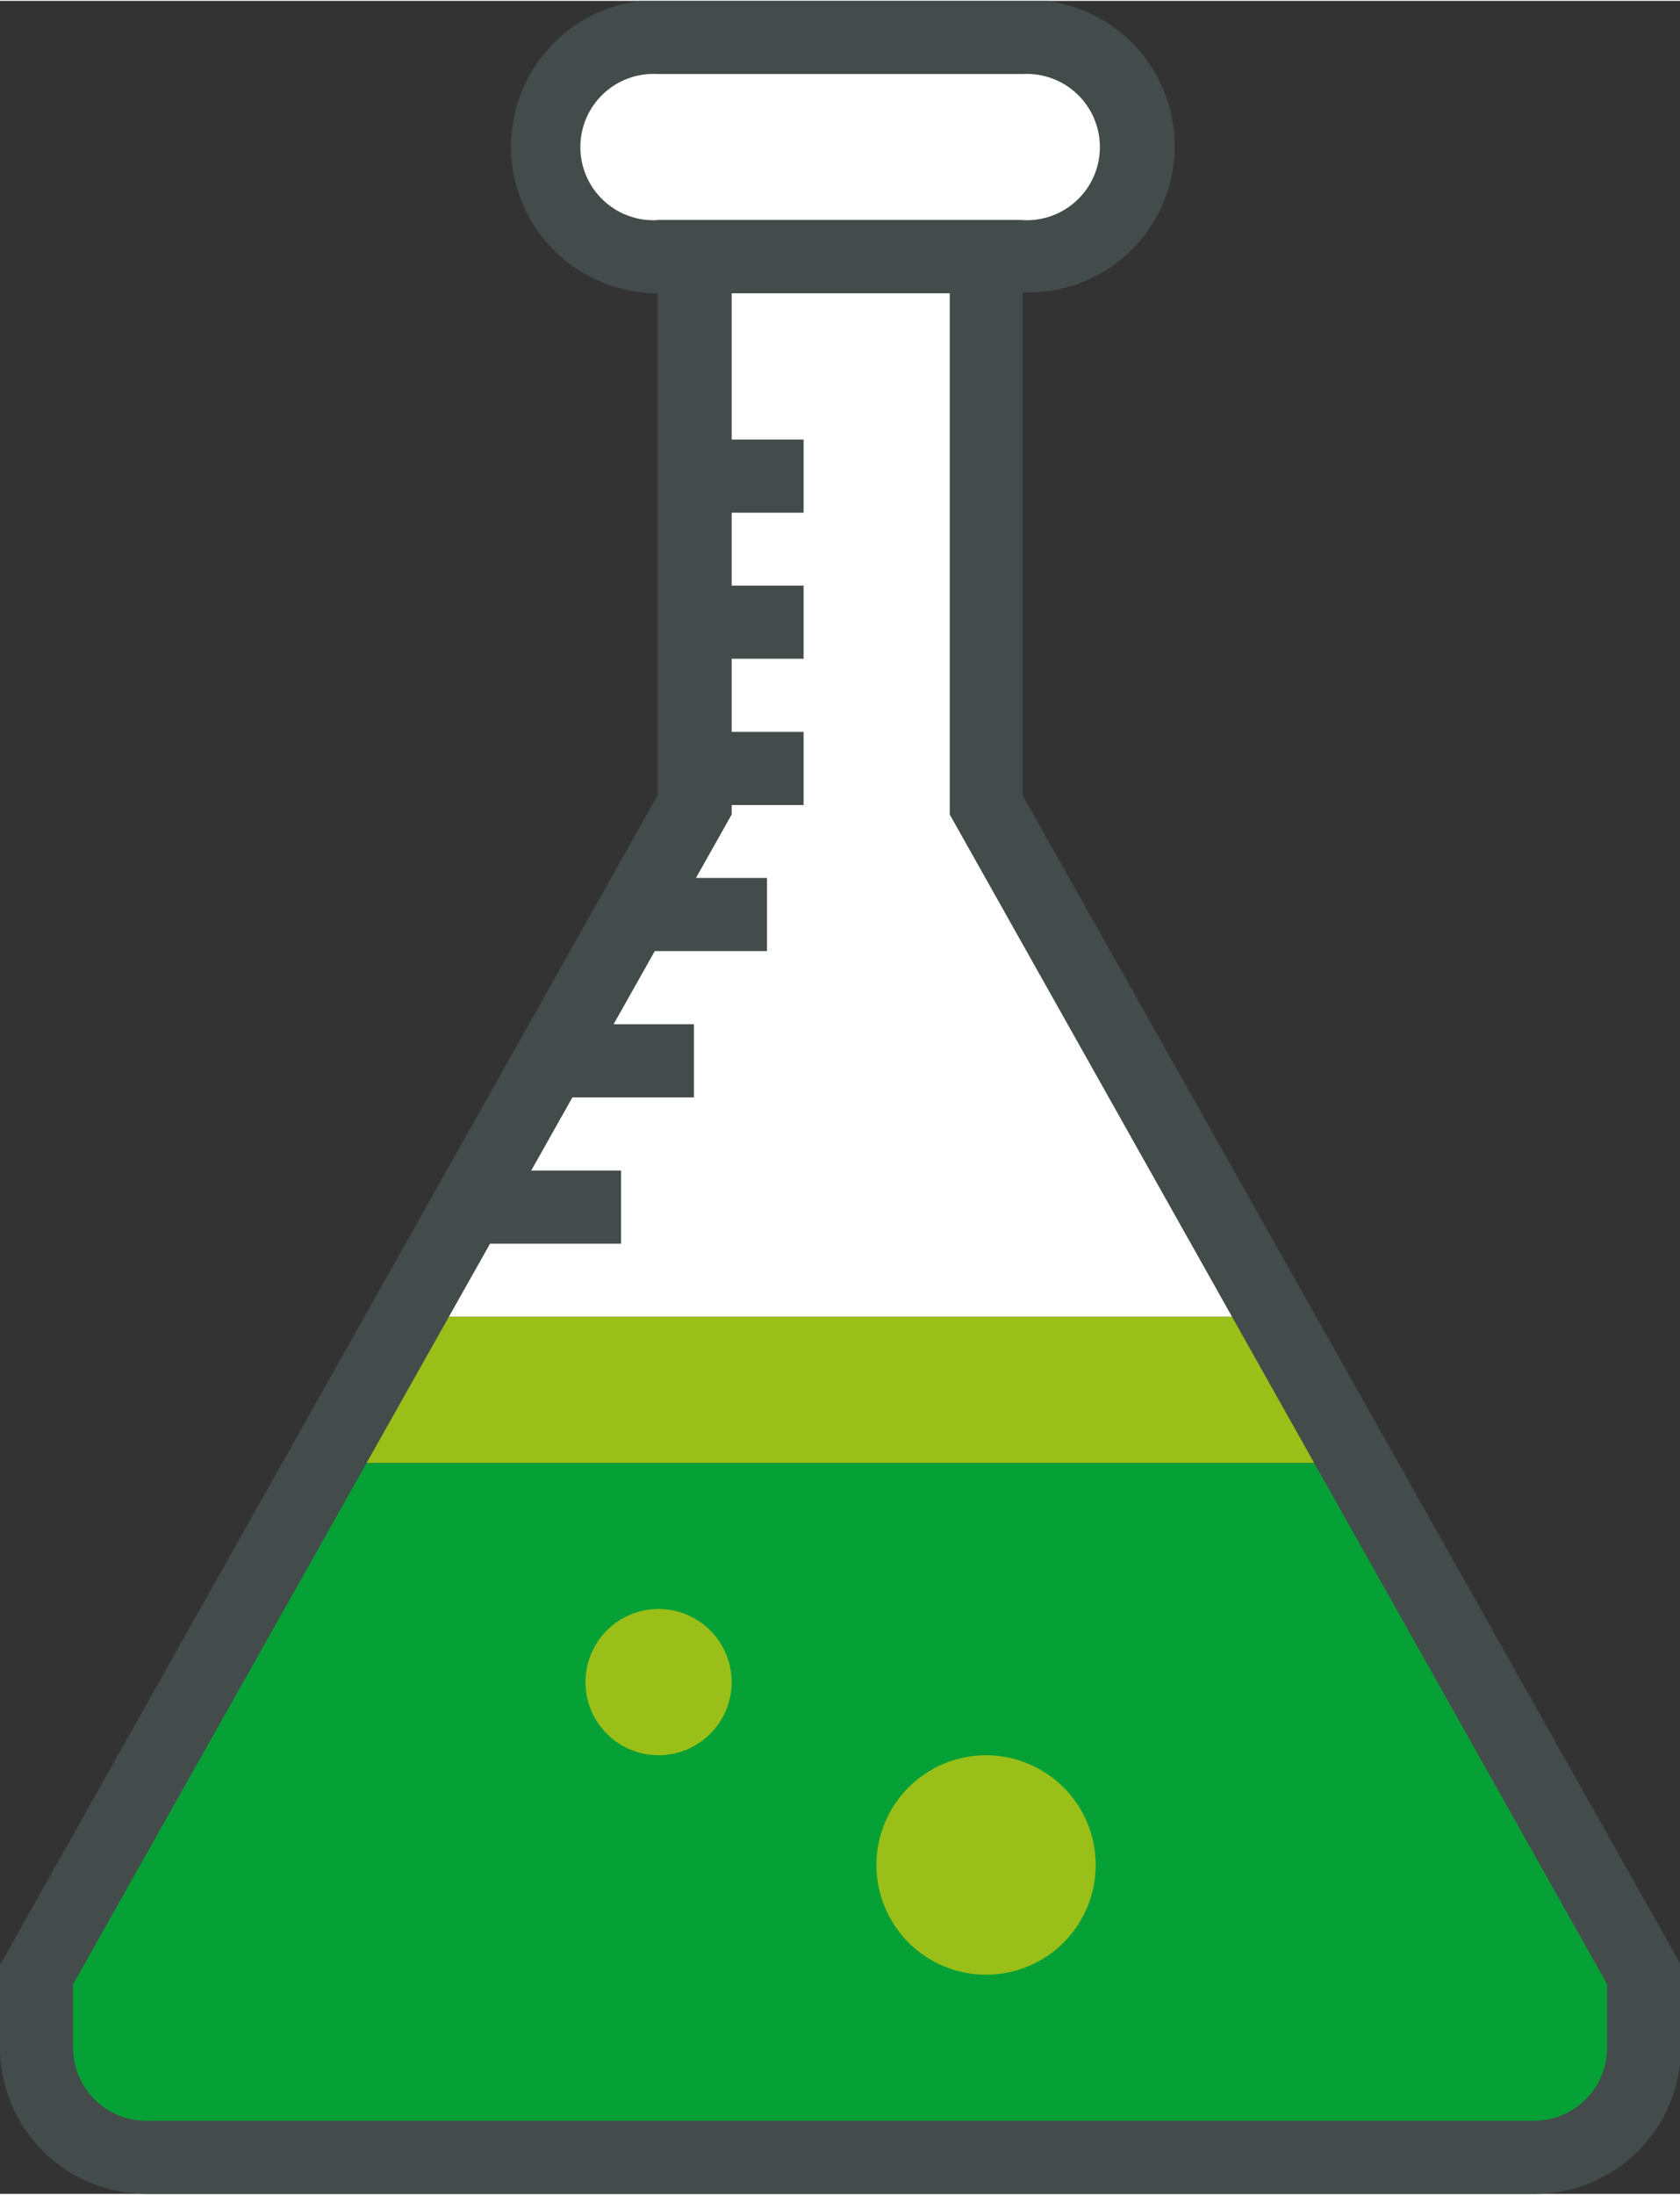
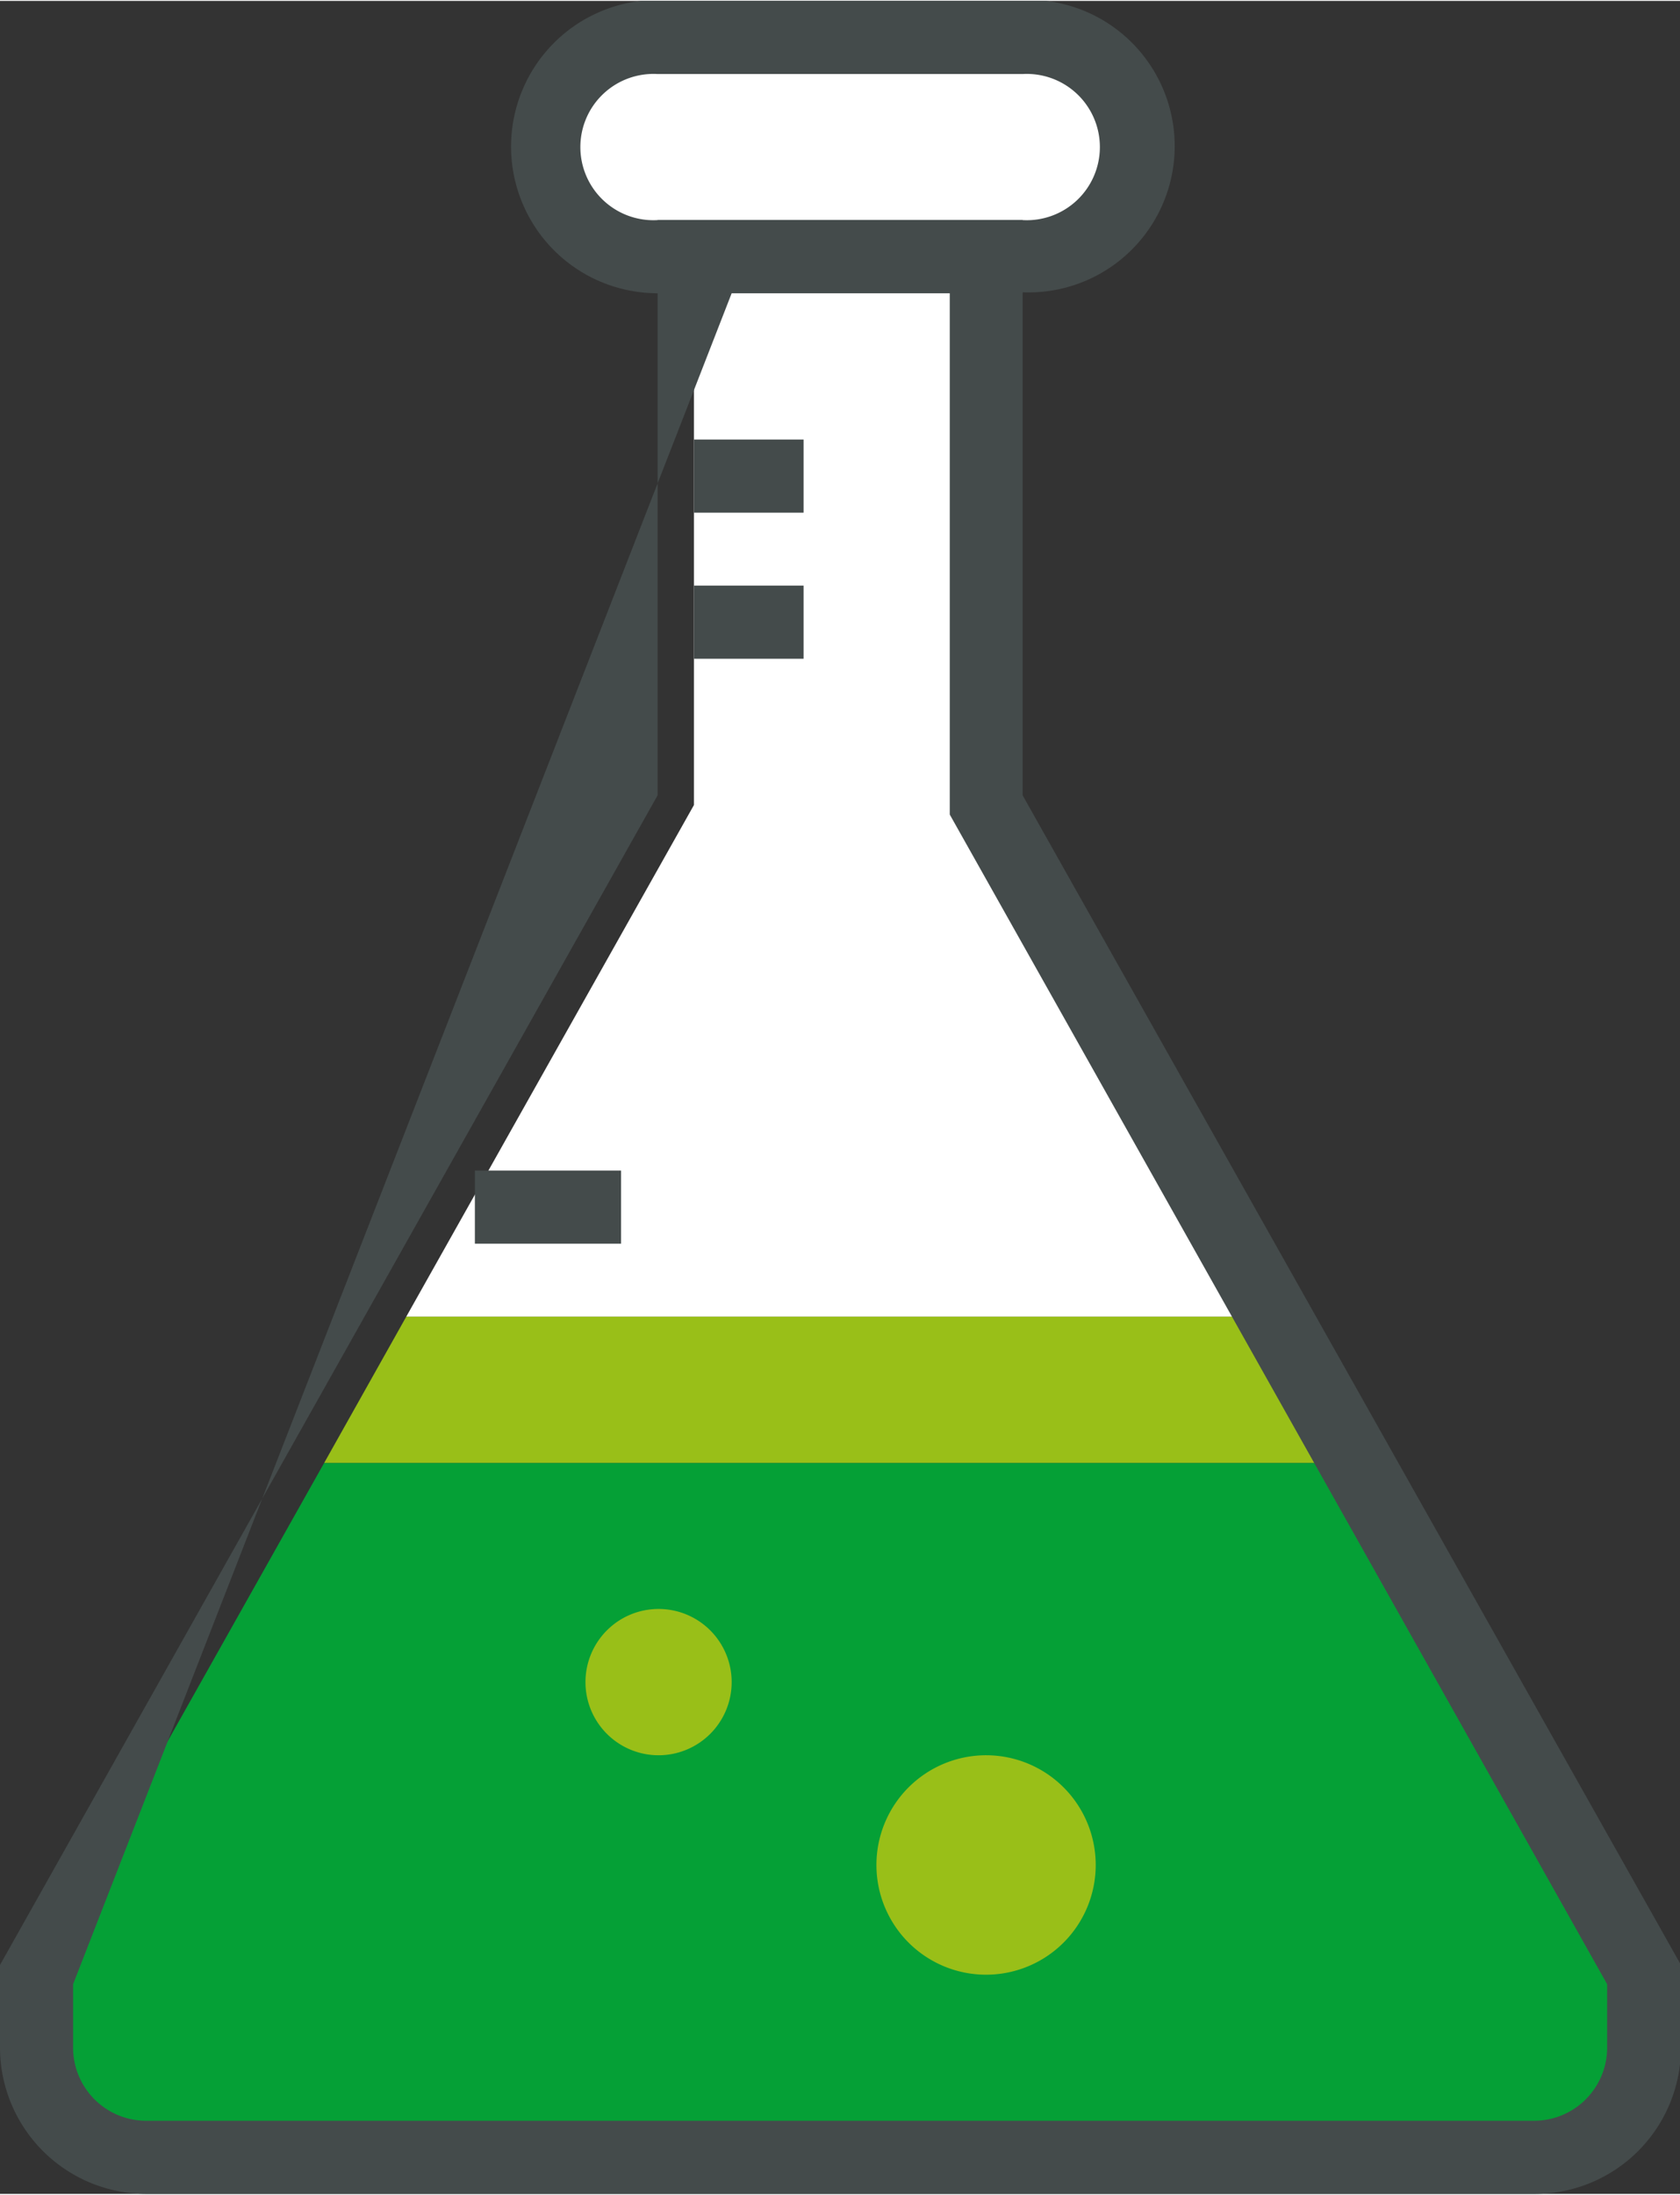
<svg xmlns="http://www.w3.org/2000/svg" id="Ebene_1" data-name="Ebene 1" viewBox="0 0 70.79 92.34" width="383" height="500">
  <rect x="0" y="0" width="70.79" height="92.34" fill="#333333" stroke="none" />
  <defs>
    <style>.cls-1{fill:none;}.cls-2{clip-path:url(#clip-path);}.cls-3{fill:#05a036;}.cls-4{fill:#99bf18;}.cls-5{fill:#fff;}.cls-6{fill:#444b4b;}</style>
    <clipPath id="clip-path" transform="translate(-16.17 -3.04)">
      <rect class="cls-1" x="16.17" y="3.04" width="70.79" height="92.34" />
    </clipPath>
  </defs>
  <g class="cls-2">
    <path class="cls-3" d="M17.71,86.14v3.08a4.62,4.62,0,0,0,4.62,4.62H80.81a4.62,4.62,0,0,0,4.62-4.62V86.14L73.31,64.6H29.83Z" transform="translate(-16.17 -3.04)" />
  </g>
  <polygon class="cls-4" points="17.12 55.4 13.66 61.56 57.13 61.56 53.67 55.4 17.12 55.4" />
  <polygon class="cls-5" points="41.55 10.77 29.24 10.77 29.24 33.86 17.12 55.4 53.67 55.4 41.55 33.86 41.55 10.77" />
  <g class="cls-2">
    <path class="cls-5" d="M59.26,13.81H43.88a4.62,4.62,0,1,1,0-9.23H59.26a4.62,4.62,0,1,1,0,9.23" transform="translate(-16.17 -3.04)" />
-     <path class="cls-6" d="M19.25,86.55v2.67a3.08,3.08,0,0,0,3.08,3.08H80.81a3.08,3.08,0,0,0,3.08-3.08V86.55L56.19,37.3V15.35H47V37.3Zm61.56,8.83H22.33a6.17,6.17,0,0,1-6.16-6.16V85.74L43.88,36.49V12.27H59.26V36.49L87,85.74v3.48a6.16,6.16,0,0,1-6.15,6.16" transform="translate(-16.17 -3.04)" />
+     <path class="cls-6" d="M19.25,86.55v2.67a3.08,3.08,0,0,0,3.08,3.08H80.81a3.08,3.08,0,0,0,3.08-3.08V86.55L56.19,37.3V15.35H47Zm61.56,8.83H22.33a6.17,6.17,0,0,1-6.16-6.16V85.74L43.88,36.49V12.27H59.26V36.49L87,85.74v3.48a6.16,6.16,0,0,1-6.15,6.16" transform="translate(-16.17 -3.04)" />
    <path class="cls-6" d="M43.88,6.12a3.08,3.08,0,1,0,0,6.15H59.26a3.08,3.08,0,1,0,0-6.15Zm15.38,9.23H43.88A6.16,6.16,0,1,1,43.88,3H59.26a6.16,6.16,0,1,1,0,12.31" transform="translate(-16.17 -3.04)" />
  </g>
  <rect class="cls-6" x="29.24" y="18.47" width="4.62" height="3.08" />
  <rect class="cls-6" x="29.24" y="24.62" width="4.62" height="3.08" />
-   <rect class="cls-6" x="29.24" y="30.78" width="4.62" height="3.08" />
-   <rect class="cls-6" x="26.16" y="36.93" width="6.16" height="3.08" />
-   <rect class="cls-6" x="23.08" y="43.09" width="6.16" height="3.08" />
  <rect class="cls-6" x="20.01" y="49.25" width="6.16" height="3.08" />
  <g class="cls-2">
    <path class="cls-4" d="M47,73.83a3.08,3.08,0,1,1-3.07-3.08A3.08,3.08,0,0,1,47,73.83" transform="translate(-16.17 -3.04)" />
    <path class="cls-4" d="M62.34,81.53a4.62,4.62,0,1,1-4.61-4.62,4.62,4.62,0,0,1,4.61,4.62" transform="translate(-16.17 -3.04)" />
  </g>
</svg>